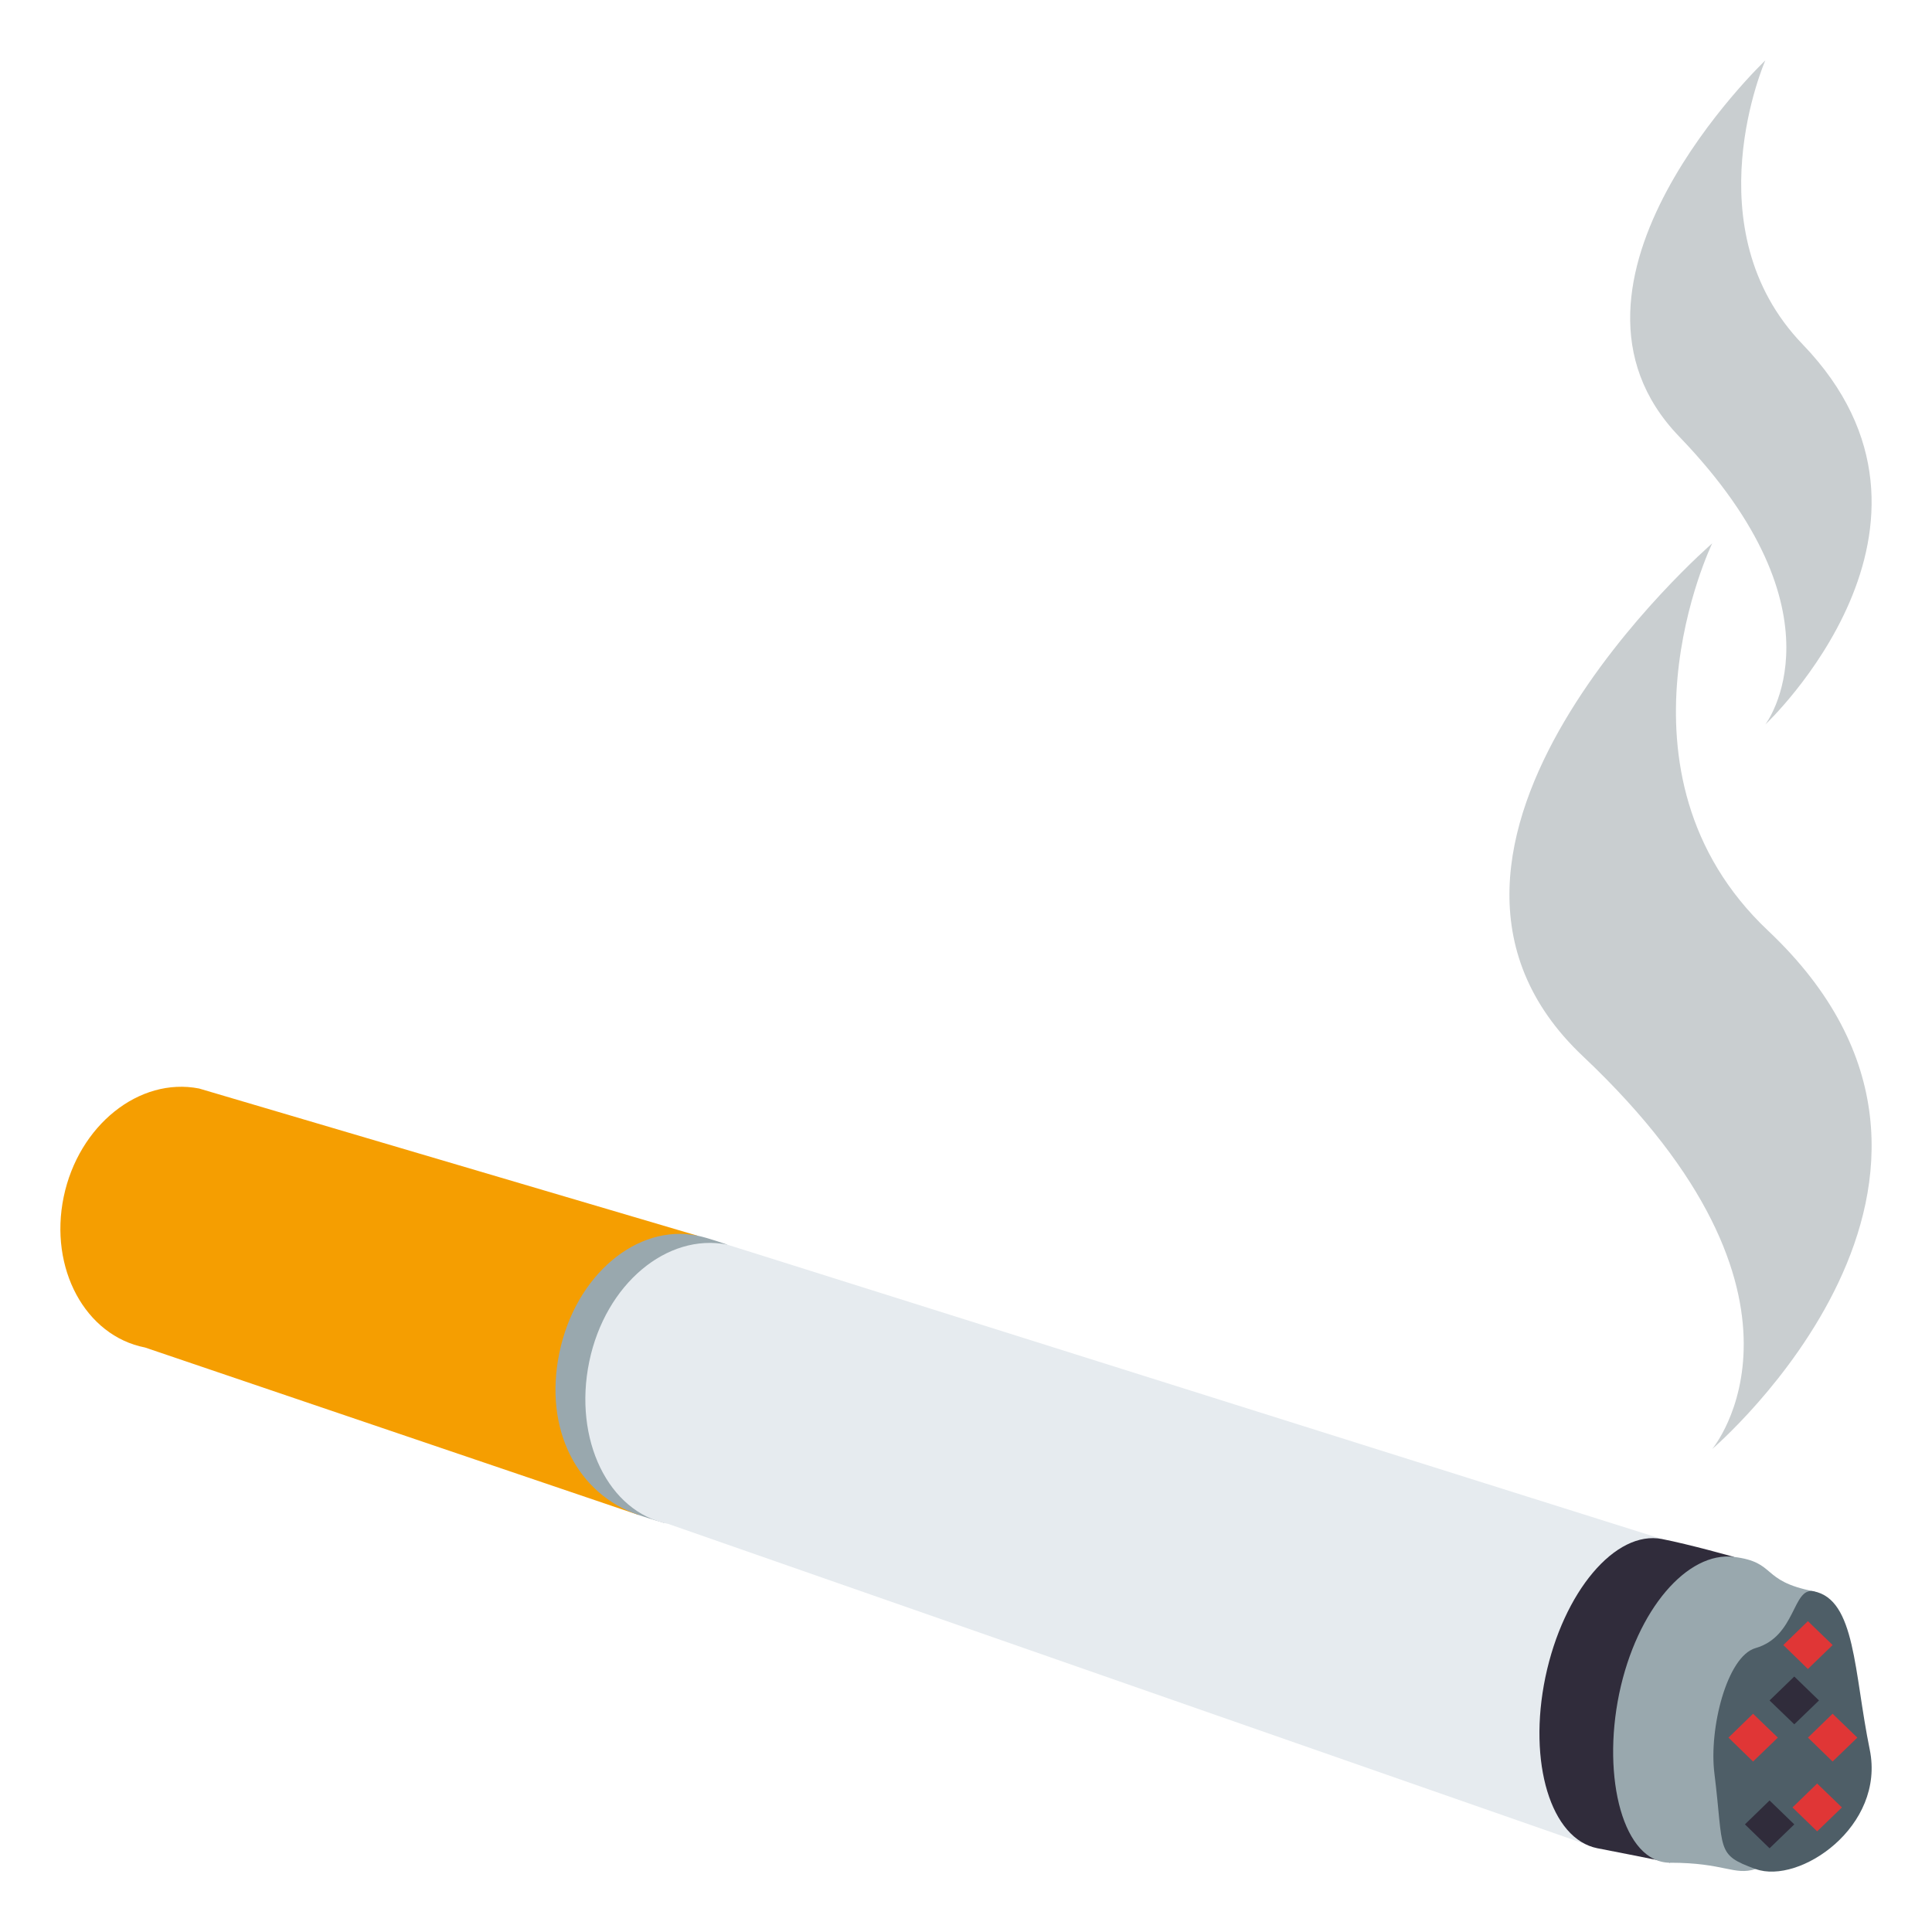
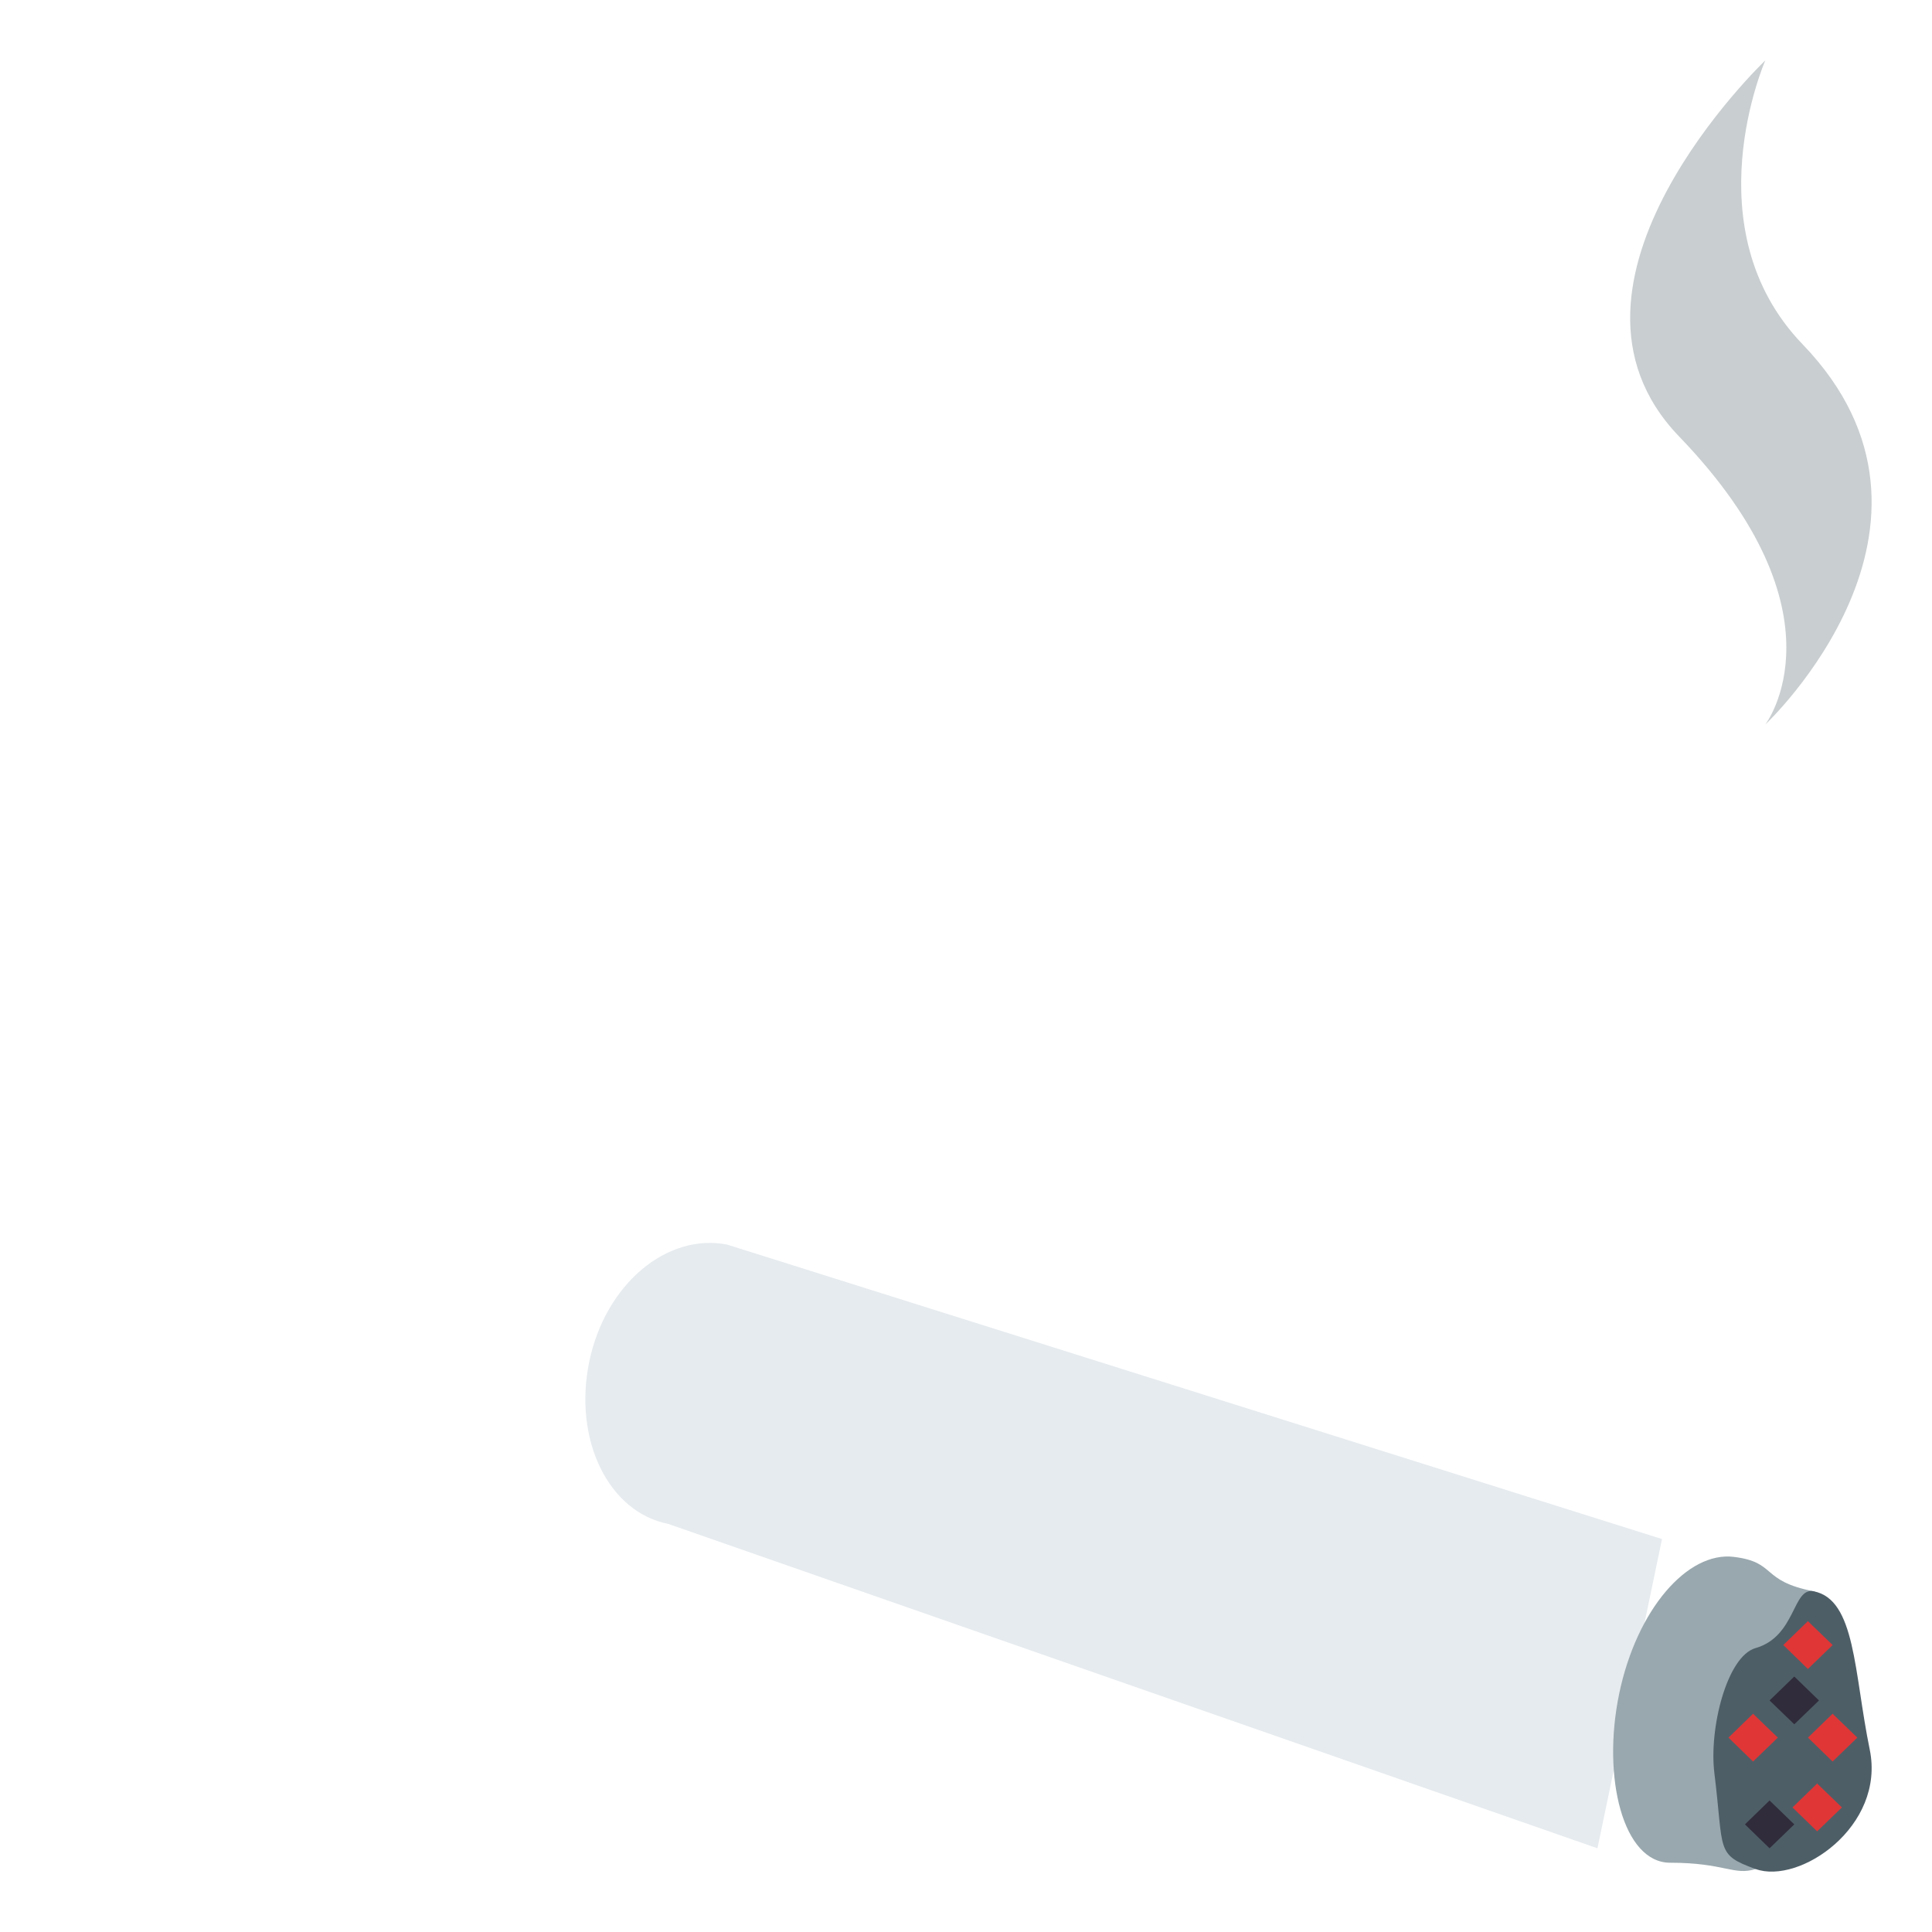
<svg xmlns="http://www.w3.org/2000/svg" width="64" height="64" viewBox="0 0 64 64">
-   <path opacity=".6" fill="#A6AEB0" d="M58.57 30.83C53.035 25.608 56.719 18 56.719 18S45.09 28.056 52.434 34.987C60.932 43.009 56.719 48 56.719 48s10.531-8.978 1.851-17.17z" />
  <path opacity=".6" fill="#A6AEB0" d="M59.715 11.407C56.023 7.578 58.479 2 58.479 2s-7.752 7.374-2.857 12.458C61.287 20.338 58.479 24 58.479 24s7.019-6.586 1.236-12.593z" />
-   <path fill="#F59E01" d="M6.594 36.058c-1.982-.387-3.99 1.22-4.484 3.589-.492 2.367.713 4.603 2.695 4.991l16.343 5.546 1.949-9.252-16.503-4.874z" />
-   <path fill="#99A8AE" d="M24.085 41.228L22 50.449s-.479-.139-.853-.266c-1.99-.676-3.151-2.795-2.616-5.376.537-2.581 2.582-4.274 4.565-3.876.353.071.989.297.989.297z" />
  <path fill="#E6EBEF" d="M24.085 41.228c-1.982-.387-4.028 1.296-4.565 3.877-.535 2.581.632 4.987 2.616 5.376l30.782 10.746 2.139-10.244-30.972-9.755z" />
-   <path fill="#302C3B" d="M55.324 61.705s-.865-.18-2.406-.479c-1.543-.303-2.313-2.839-1.725-5.668.592-2.828 2.318-4.877 3.863-4.576.906.177 2.381.592 2.381.592l-2.113 10.131z" />
  <path fill="#99A8AE" d="M58.156 61.914c-.719.227-1.023-.209-2.832-.209-1.547 0-2.268-2.803-1.686-5.601.584-2.796 2.266-4.72 3.799-4.53 1.432.176.869.795 2.641 1.139 1.193.232-.14 8.642-1.922 9.201z" />
  <path fill="#4E5E67" d="M61.938 57.959c.521 2.543-2.326 4.479-3.781 3.955-1.338-.482-1.045-.595-1.365-3.167-.186-1.483.414-3.88 1.363-4.152 1.348-.387 1.217-2.021 1.924-1.882 1.394.272 1.331 2.678 1.859 5.246z" />
  <path fill="#E03636" d="M61.527 57.561l-.82.792-.816-.792.816-.791z" />
  <path fill="#302C3B" d="M59.438 60.435l-.819.792-.816-.792.816-.792z" />
  <path fill="#E03636" d="M58.893 57.561l-.821.792-.814-.792.814-.791z" />
  <path fill="#302C3B" d="M60.256 56.33l-.818.79-.819-.79.819-.793z" />
-   <path fill="#E03636" d="M61.016 59.874l-.821.792-.816-.792.816-.792zM60.709 54.494l-.82.793-.815-.793.815-.791z" />
+   <path fill="#E03636" d="M61.016 59.874l-.821.792-.816-.792.816-.792zM60.709 54.494l-.82.793-.815-.793.815-.791" />
</svg>